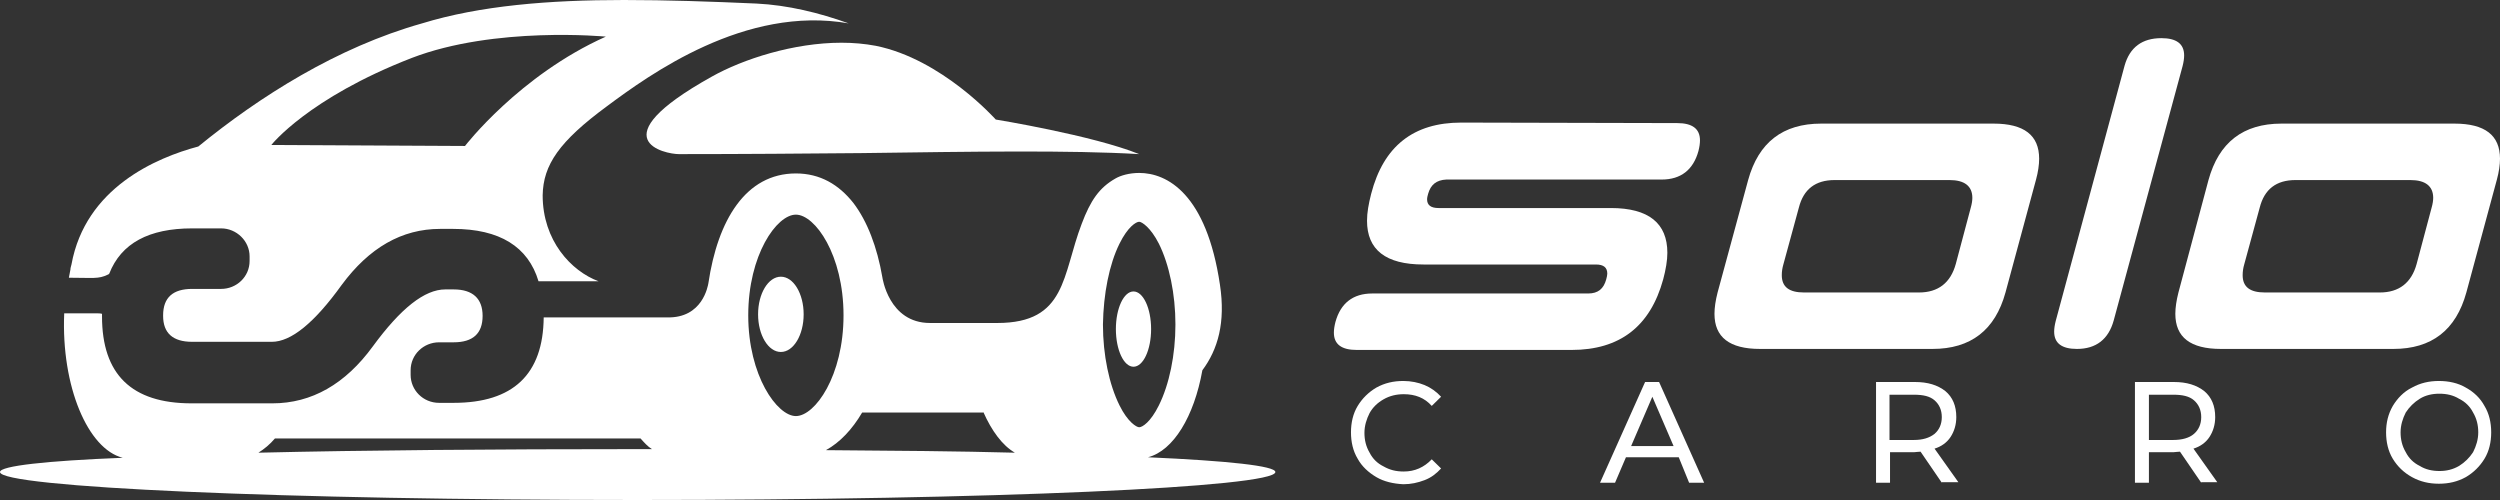
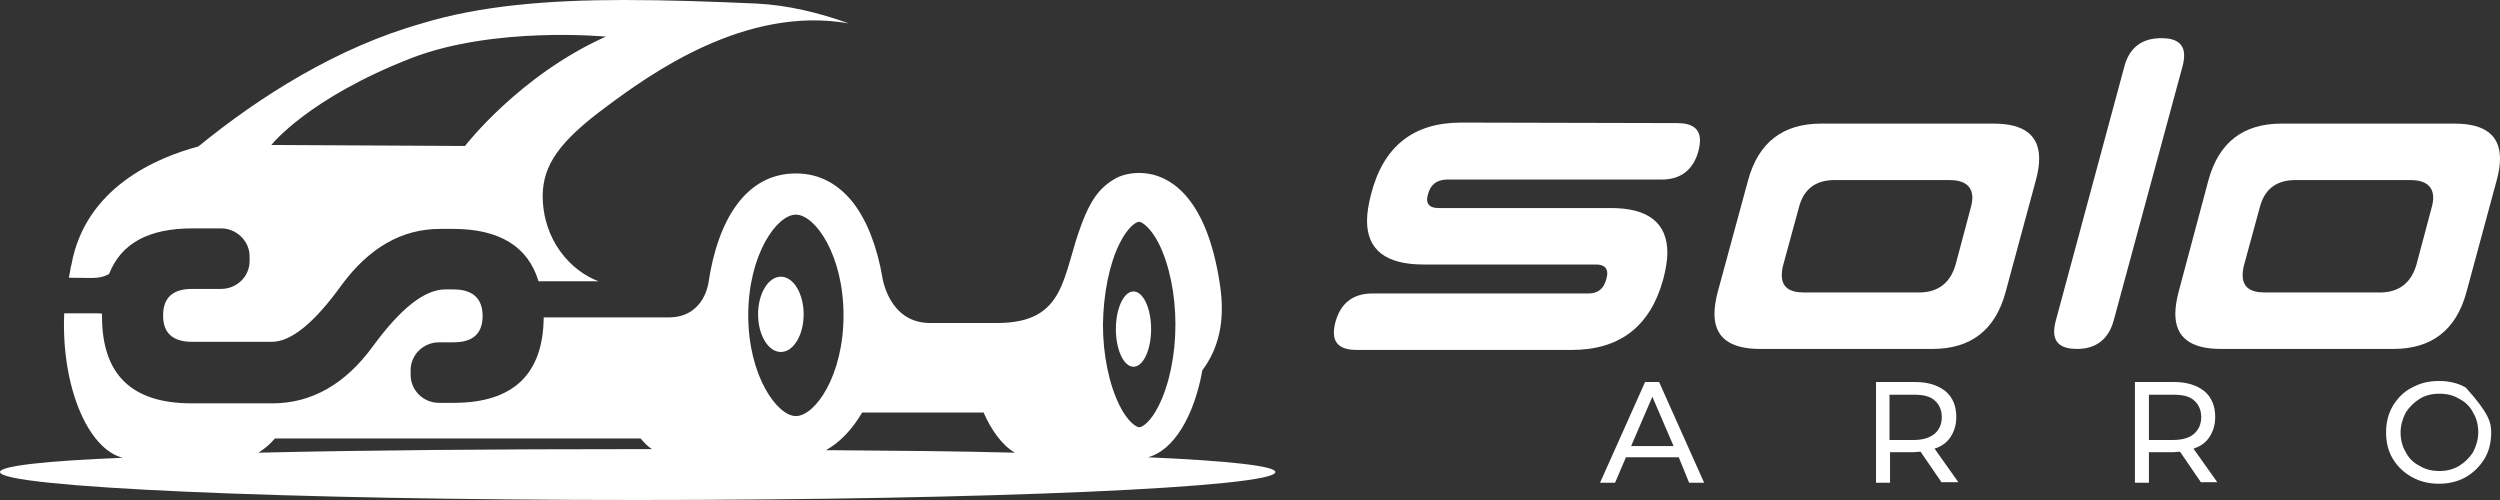
<svg xmlns="http://www.w3.org/2000/svg" width="215" height="43" viewBox="0 0 215 43" fill="none">
  <rect x="0" y="0" width="215" height="43" fill="#333333" stroke="none" />
  <path d="M125.669 10.542L144.239 10.586C145.53 10.586 146.198 11.067 146.198 12.073C146.198 12.335 146.154 12.642 146.065 12.992C145.619 14.61 144.551 15.441 142.903 15.441H124.378C123.532 15.485 123.042 15.879 122.819 16.666C122.775 16.841 122.73 16.972 122.73 17.147C122.73 17.628 123.042 17.891 123.71 17.891H138.539C141.79 17.891 143.393 19.203 143.393 21.74C143.393 22.396 143.259 23.184 143.037 24.015C141.923 28.083 139.296 30.095 135.154 30.095H116.674C115.382 30.095 114.714 29.614 114.714 28.608C114.714 28.346 114.759 28.039 114.848 27.689C115.293 26.071 116.362 25.24 118.01 25.24H136.58C137.426 25.24 137.915 24.846 138.138 24.015C138.183 23.84 138.227 23.665 138.227 23.534C138.227 23.009 137.915 22.747 137.247 22.747H122.418C119.168 22.747 117.564 21.478 117.564 18.985C117.564 18.285 117.698 17.541 117.921 16.666C118.989 12.554 121.572 10.542 125.669 10.542Z" fill="white" />
  <path d="M150.34 15.485C151.231 12.248 153.324 10.63 156.619 10.63H171.448C174.075 10.63 175.367 11.636 175.367 13.648C175.367 14.173 175.278 14.786 175.1 15.442L172.472 25.153C171.582 28.39 169.489 30.008 166.193 30.008H151.364C148.737 30.008 147.445 29.002 147.445 26.99C147.445 26.465 147.534 25.853 147.713 25.153L150.34 15.485ZM169.489 17.848C169.578 17.541 169.622 17.235 169.622 17.017C169.622 16.01 168.954 15.485 167.663 15.485H157.777C156.129 15.485 155.105 16.273 154.704 17.848L153.368 22.747C153.279 23.053 153.234 23.359 153.234 23.666C153.234 24.672 153.858 25.153 155.149 25.153H165.035C166.683 25.153 167.752 24.322 168.197 22.703L169.489 17.848Z" fill="white" />
  <path d="M189.929 15.485C190.819 12.248 192.912 10.63 196.208 10.63H211.081C213.709 10.63 215 11.636 215 13.648C215 14.173 214.911 14.786 214.733 15.442L212.106 25.153C211.215 28.39 209.122 30.008 205.827 30.008H190.997C188.37 30.008 187.079 29.002 187.079 26.99C187.079 26.465 187.168 25.853 187.346 25.153L189.929 15.485ZM209.122 17.848C209.211 17.541 209.255 17.235 209.255 17.017C209.255 16.01 208.587 15.485 207.296 15.485H197.41C195.762 15.485 194.738 16.273 194.337 17.848L193.001 22.747C192.912 23.053 192.868 23.359 192.868 23.666C192.868 24.672 193.491 25.153 194.783 25.153H204.669C206.316 25.153 207.385 24.322 207.83 22.703L209.122 17.848Z" fill="white" />
-   <path d="M118.366 41.032C117.698 40.638 117.119 40.113 116.763 39.457C116.362 38.801 116.184 38.013 116.184 37.182C116.184 36.351 116.362 35.564 116.763 34.908C117.164 34.251 117.698 33.727 118.366 33.333C119.079 32.939 119.836 32.764 120.682 32.764C121.35 32.764 121.973 32.895 122.508 33.114C123.042 33.333 123.532 33.683 123.933 34.12L123.131 34.908C122.508 34.208 121.706 33.901 120.726 33.901C120.103 33.901 119.524 34.033 118.99 34.339C118.455 34.645 118.054 35.039 117.787 35.52C117.52 36.045 117.342 36.614 117.342 37.226C117.342 37.838 117.476 38.407 117.787 38.932C118.054 39.457 118.455 39.851 118.99 40.113C119.524 40.419 120.058 40.55 120.726 40.55C121.662 40.55 122.463 40.201 123.131 39.501L123.933 40.288C123.532 40.725 123.087 41.075 122.508 41.294C121.929 41.513 121.35 41.644 120.682 41.644C119.836 41.6 119.034 41.425 118.366 41.032Z" fill="white" />
  <path d="M144.373 39.326H139.831L138.895 41.513H137.604L141.478 32.852H142.681L146.555 41.513H145.263L144.373 39.326ZM143.928 38.363L142.102 34.12L140.276 38.363H143.928Z" fill="white" />
  <path d="M166.995 41.513L165.169 38.844C164.946 38.844 164.768 38.888 164.635 38.888H162.542V41.513H161.339V32.852H164.679C165.793 32.852 166.639 33.114 167.307 33.639C167.93 34.164 168.242 34.907 168.242 35.87C168.242 36.526 168.064 37.095 167.752 37.576C167.44 38.057 166.95 38.407 166.371 38.582L168.42 41.469H166.995V41.513ZM166.371 37.313C166.772 36.964 166.995 36.482 166.995 35.87C166.995 35.258 166.772 34.776 166.371 34.426C165.971 34.076 165.392 33.945 164.59 33.945H162.497V37.838H164.59C165.347 37.838 165.926 37.663 166.371 37.313Z" fill="white" />
  <path d="M189.305 41.513L187.479 38.844C187.257 38.844 187.078 38.888 186.945 38.888H184.807V41.513H183.605V32.852H186.945C188.058 32.852 188.904 33.114 189.572 33.639C190.196 34.164 190.507 34.907 190.507 35.87C190.507 36.526 190.329 37.095 190.018 37.576C189.706 38.057 189.216 38.407 188.637 38.582L190.686 41.469H189.305V41.513ZM188.682 37.313C189.082 36.964 189.305 36.482 189.305 35.87C189.305 35.258 189.082 34.776 188.682 34.426C188.281 34.076 187.702 33.945 186.9 33.945H184.807V37.838H186.9C187.657 37.838 188.281 37.663 188.682 37.313Z" fill="white" />
-   <path d="M207.43 41.032C206.717 40.638 206.183 40.113 205.782 39.457C205.381 38.801 205.203 38.013 205.203 37.182C205.203 36.351 205.381 35.608 205.782 34.908C206.183 34.251 206.717 33.683 207.43 33.333C208.142 32.939 208.899 32.764 209.745 32.764C210.592 32.764 211.393 32.939 212.061 33.333C212.774 33.727 213.308 34.251 213.664 34.908C214.065 35.564 214.243 36.351 214.243 37.182C214.243 38.013 214.065 38.801 213.664 39.457C213.263 40.113 212.729 40.638 212.061 41.032C211.349 41.425 210.592 41.6 209.745 41.6C208.899 41.6 208.142 41.425 207.43 41.032ZM211.482 40.069C211.972 39.763 212.373 39.369 212.685 38.888C212.952 38.363 213.13 37.795 213.13 37.182C213.13 36.57 212.996 36.001 212.685 35.476C212.417 34.951 212.017 34.558 211.482 34.295C210.992 33.989 210.413 33.858 209.79 33.858C209.166 33.858 208.588 33.989 208.098 34.295C207.608 34.601 207.207 34.995 206.895 35.476C206.628 36.001 206.45 36.57 206.45 37.182C206.45 37.795 206.584 38.363 206.895 38.888C207.163 39.413 207.563 39.807 208.098 40.069C208.588 40.376 209.166 40.507 209.79 40.507C210.413 40.507 210.948 40.376 211.482 40.069Z" fill="white" />
+   <path d="M207.43 41.032C206.717 40.638 206.183 40.113 205.782 39.457C205.381 38.801 205.203 38.013 205.203 37.182C205.203 36.351 205.381 35.608 205.782 34.908C206.183 34.251 206.717 33.683 207.43 33.333C208.142 32.939 208.899 32.764 209.745 32.764C210.592 32.764 211.393 32.939 212.061 33.333C214.065 35.564 214.243 36.351 214.243 37.182C214.243 38.013 214.065 38.801 213.664 39.457C213.263 40.113 212.729 40.638 212.061 41.032C211.349 41.425 210.592 41.6 209.745 41.6C208.899 41.6 208.142 41.425 207.43 41.032ZM211.482 40.069C211.972 39.763 212.373 39.369 212.685 38.888C212.952 38.363 213.13 37.795 213.13 37.182C213.13 36.57 212.996 36.001 212.685 35.476C212.417 34.951 212.017 34.558 211.482 34.295C210.992 33.989 210.413 33.858 209.79 33.858C209.166 33.858 208.588 33.989 208.098 34.295C207.608 34.601 207.207 34.995 206.895 35.476C206.628 36.001 206.45 36.57 206.45 37.182C206.45 37.795 206.584 38.363 206.895 38.888C207.163 39.413 207.563 39.807 208.098 40.069C208.588 40.376 209.166 40.507 209.79 40.507C210.413 40.507 210.948 40.376 211.482 40.069Z" fill="white" />
  <path d="M187.702 5.687C187.791 5.337 187.836 5.031 187.836 4.768C187.836 3.762 187.168 3.281 185.876 3.281C184.229 3.281 183.16 4.068 182.715 5.643L176.792 27.602C176.703 27.952 176.658 28.258 176.658 28.521C176.658 29.527 177.326 30.008 178.618 30.008C180.265 30.008 181.334 29.177 181.779 27.558L187.702 5.687Z" fill="white" />
  <path d="M67.154 30.27C68.236 30.27 69.114 28.821 69.114 27.033C69.114 25.246 68.236 23.796 67.154 23.796C66.072 23.796 65.195 25.246 65.195 27.033C65.195 28.821 66.072 30.27 67.154 30.27Z" fill="white" />
  <path d="M97.48 31.539C98.317 31.539 98.995 30.09 98.995 28.302C98.995 26.514 98.317 25.065 97.48 25.065C96.644 25.065 95.966 26.514 95.966 28.302C95.966 30.09 96.644 31.539 97.48 31.539Z" fill="white" />
-   <path d="M97.97 13.254C93.962 11.636 85.635 10.28 85.635 10.28C85.635 10.28 81.003 5.074 75.303 3.937C74.368 3.762 73.388 3.674 72.364 3.674C68.267 3.674 63.903 5.074 61.187 6.605C51.39 12.073 57.223 13.254 58.381 13.254C63.903 13.254 69.158 13.21 74.056 13.167C83.764 13.036 92.003 12.904 97.97 13.254Z" fill="white" />
  <path d="M52.191 9.142C55.843 6.43 64.082 0.437 72.988 2.012C70.45 1.094 67.733 0.437 65.061 0.306C61.142 0.131 57.313 0 53.661 0C47.204 0 41.281 0.481 36.294 2.012C28.99 4.068 22.311 8.311 17.056 12.598C13.449 13.56 7.348 16.141 6.146 22.747C6.101 22.922 6.056 23.053 6.056 23.184C6.012 23.403 5.967 23.622 5.923 23.884C7.971 23.884 8.461 24.015 9.263 23.622C9.307 23.622 9.352 23.578 9.396 23.534C10.421 20.91 12.825 19.641 16.521 19.641H19.015C20.351 19.641 21.465 20.735 21.465 22.047V22.441C21.465 23.797 20.351 24.846 19.015 24.846H16.521C14.874 24.846 14.028 25.59 14.028 27.121V27.165C14.028 28.652 14.874 29.396 16.521 29.396H23.379C25.027 29.396 27.031 27.777 29.391 24.496C31.751 21.303 34.557 19.685 37.852 19.685H38.965C42.973 19.685 45.423 21.216 46.313 24.19C47.649 24.19 49.074 24.19 51.479 24.19C49.119 23.315 46.669 20.691 46.669 16.798C46.714 14.173 48.095 12.161 52.191 9.142ZM39.99 12.554L23.335 12.467C23.335 12.467 26.497 8.443 35.403 4.987C42.573 2.231 52.102 3.15 52.102 3.15C44.666 6.474 39.99 12.554 39.99 12.554Z" fill="white" />
  <path d="M109.682 40.594C109.682 40.069 105.63 39.632 98.727 39.325C100.909 38.757 102.691 35.826 103.403 31.845C104.739 30.052 105.407 27.733 104.917 24.496C103.759 16.666 100.375 14.873 97.97 14.873C97.124 14.873 96.367 15.091 95.922 15.354C94.541 16.141 93.784 17.235 93.027 19.247C91.335 23.665 91.736 27.777 85.769 27.777H79.979C76.417 27.777 75.882 23.84 75.882 23.84C75.437 21.259 74.591 19.028 73.389 17.453C72.142 15.879 70.538 14.916 68.445 14.916C64.126 14.916 61.721 18.941 60.92 24.365C60.875 24.584 60.43 27.383 57.357 27.296H46.758C46.714 32.195 44.131 34.645 39.01 34.645H37.763C36.383 34.645 35.314 33.551 35.314 32.239V31.845C35.314 30.489 36.427 29.439 37.763 29.439H39.01C40.658 29.439 41.504 28.695 41.504 27.165C41.504 25.677 40.658 24.89 39.01 24.89H38.297C36.516 24.89 34.468 26.508 32.063 29.789C29.703 33.026 26.808 34.688 23.424 34.688H16.477C11.311 34.688 8.773 32.195 8.773 27.208V26.989C8.639 26.946 8.461 26.946 8.283 26.946H5.522C5.255 33.245 7.57 38.625 10.554 39.369C3.963 39.632 0 40.069 0 40.594C0 41.906 24.537 43 54.819 43C85.1 43 109.682 41.906 109.682 40.594ZM96.278 20.953C96.99 19.509 97.703 19.072 97.97 19.072C98.193 19.072 98.95 19.553 99.662 20.953C100.553 22.746 101.087 25.284 101.087 27.908C101.087 30.533 100.553 33.07 99.662 34.863C98.95 36.307 98.237 36.744 97.97 36.744C97.748 36.744 96.99 36.307 96.278 34.863C95.387 33.07 94.853 30.533 94.853 27.908C94.897 25.284 95.387 22.746 96.278 20.953ZM84.566 35.432C85.279 37.051 86.214 38.319 87.282 38.932C82.429 38.8 76.951 38.757 71.028 38.713C72.231 38.057 73.299 36.919 74.146 35.476H84.566V35.432ZM68.445 18.459C70.093 18.459 72.543 21.915 72.543 27.121C72.543 32.326 70.093 35.782 68.445 35.782C66.842 35.782 64.349 32.326 64.349 27.121C64.349 21.915 66.798 18.459 68.445 18.459ZM54.819 38.625C42.617 38.625 31.351 38.713 22.221 38.932C22.711 38.625 23.201 38.232 23.646 37.707H55.086C55.398 38.057 55.709 38.407 56.066 38.625H54.819Z" fill="white" />
</svg>